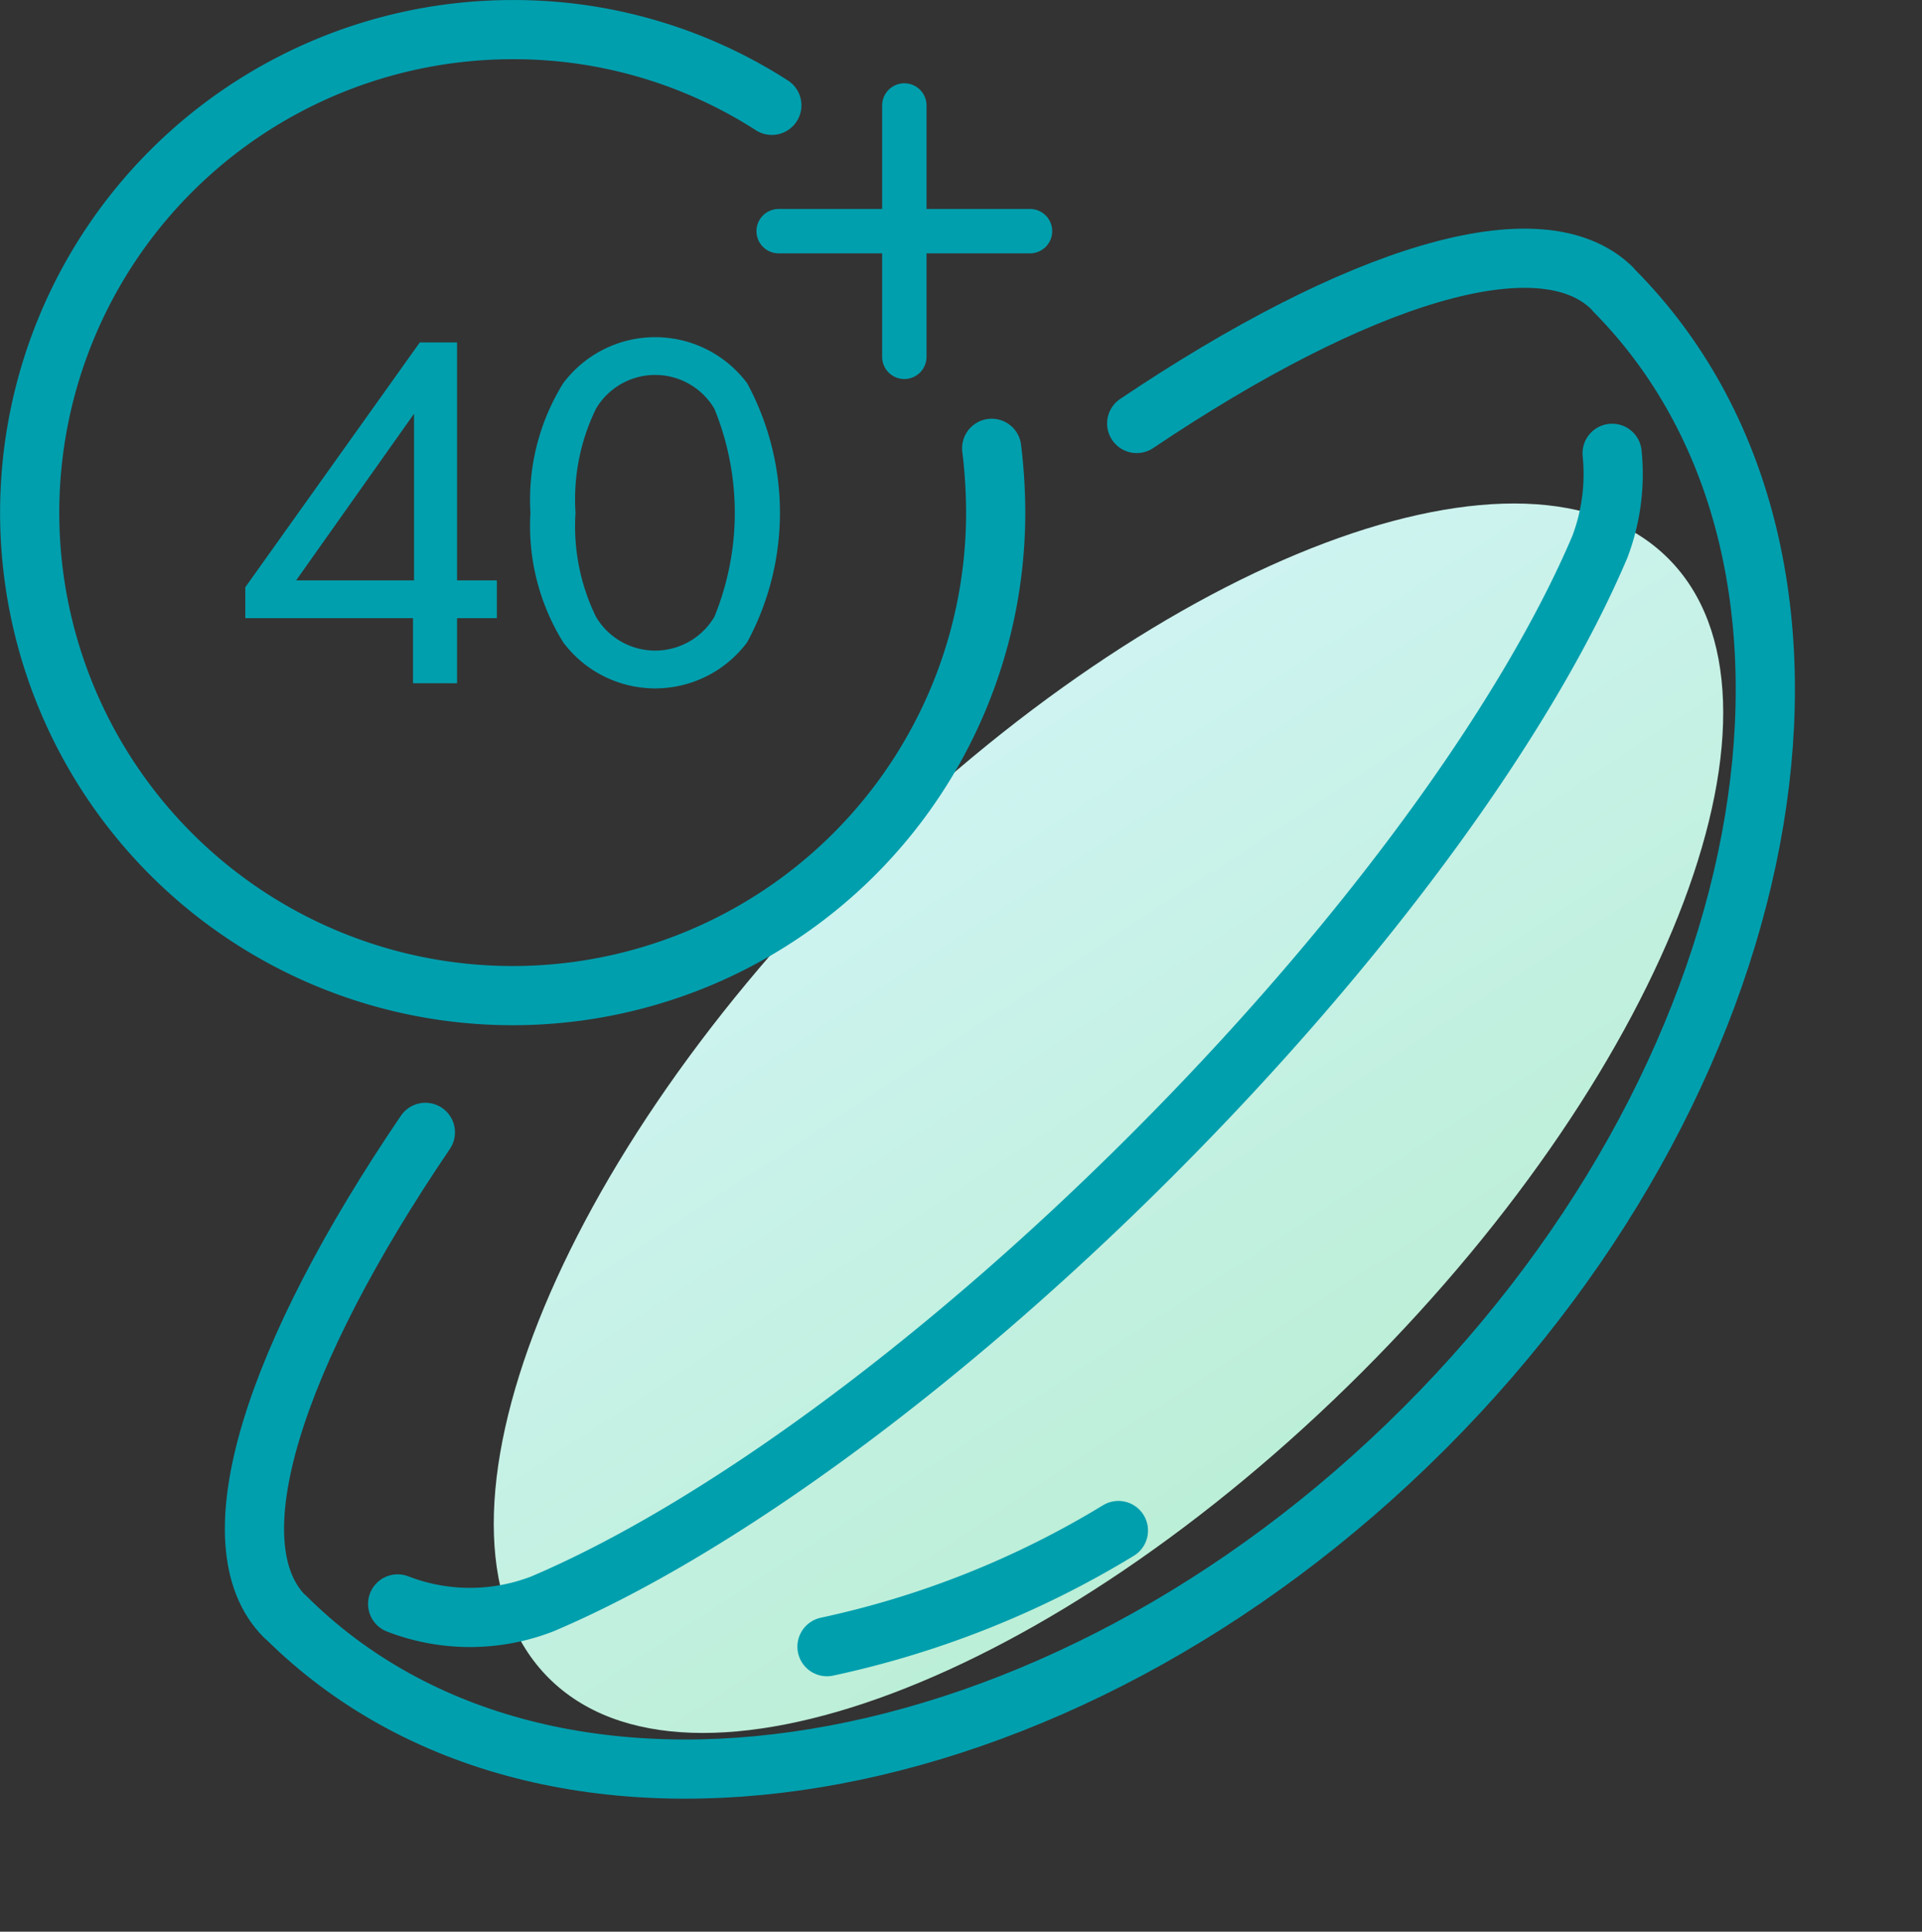
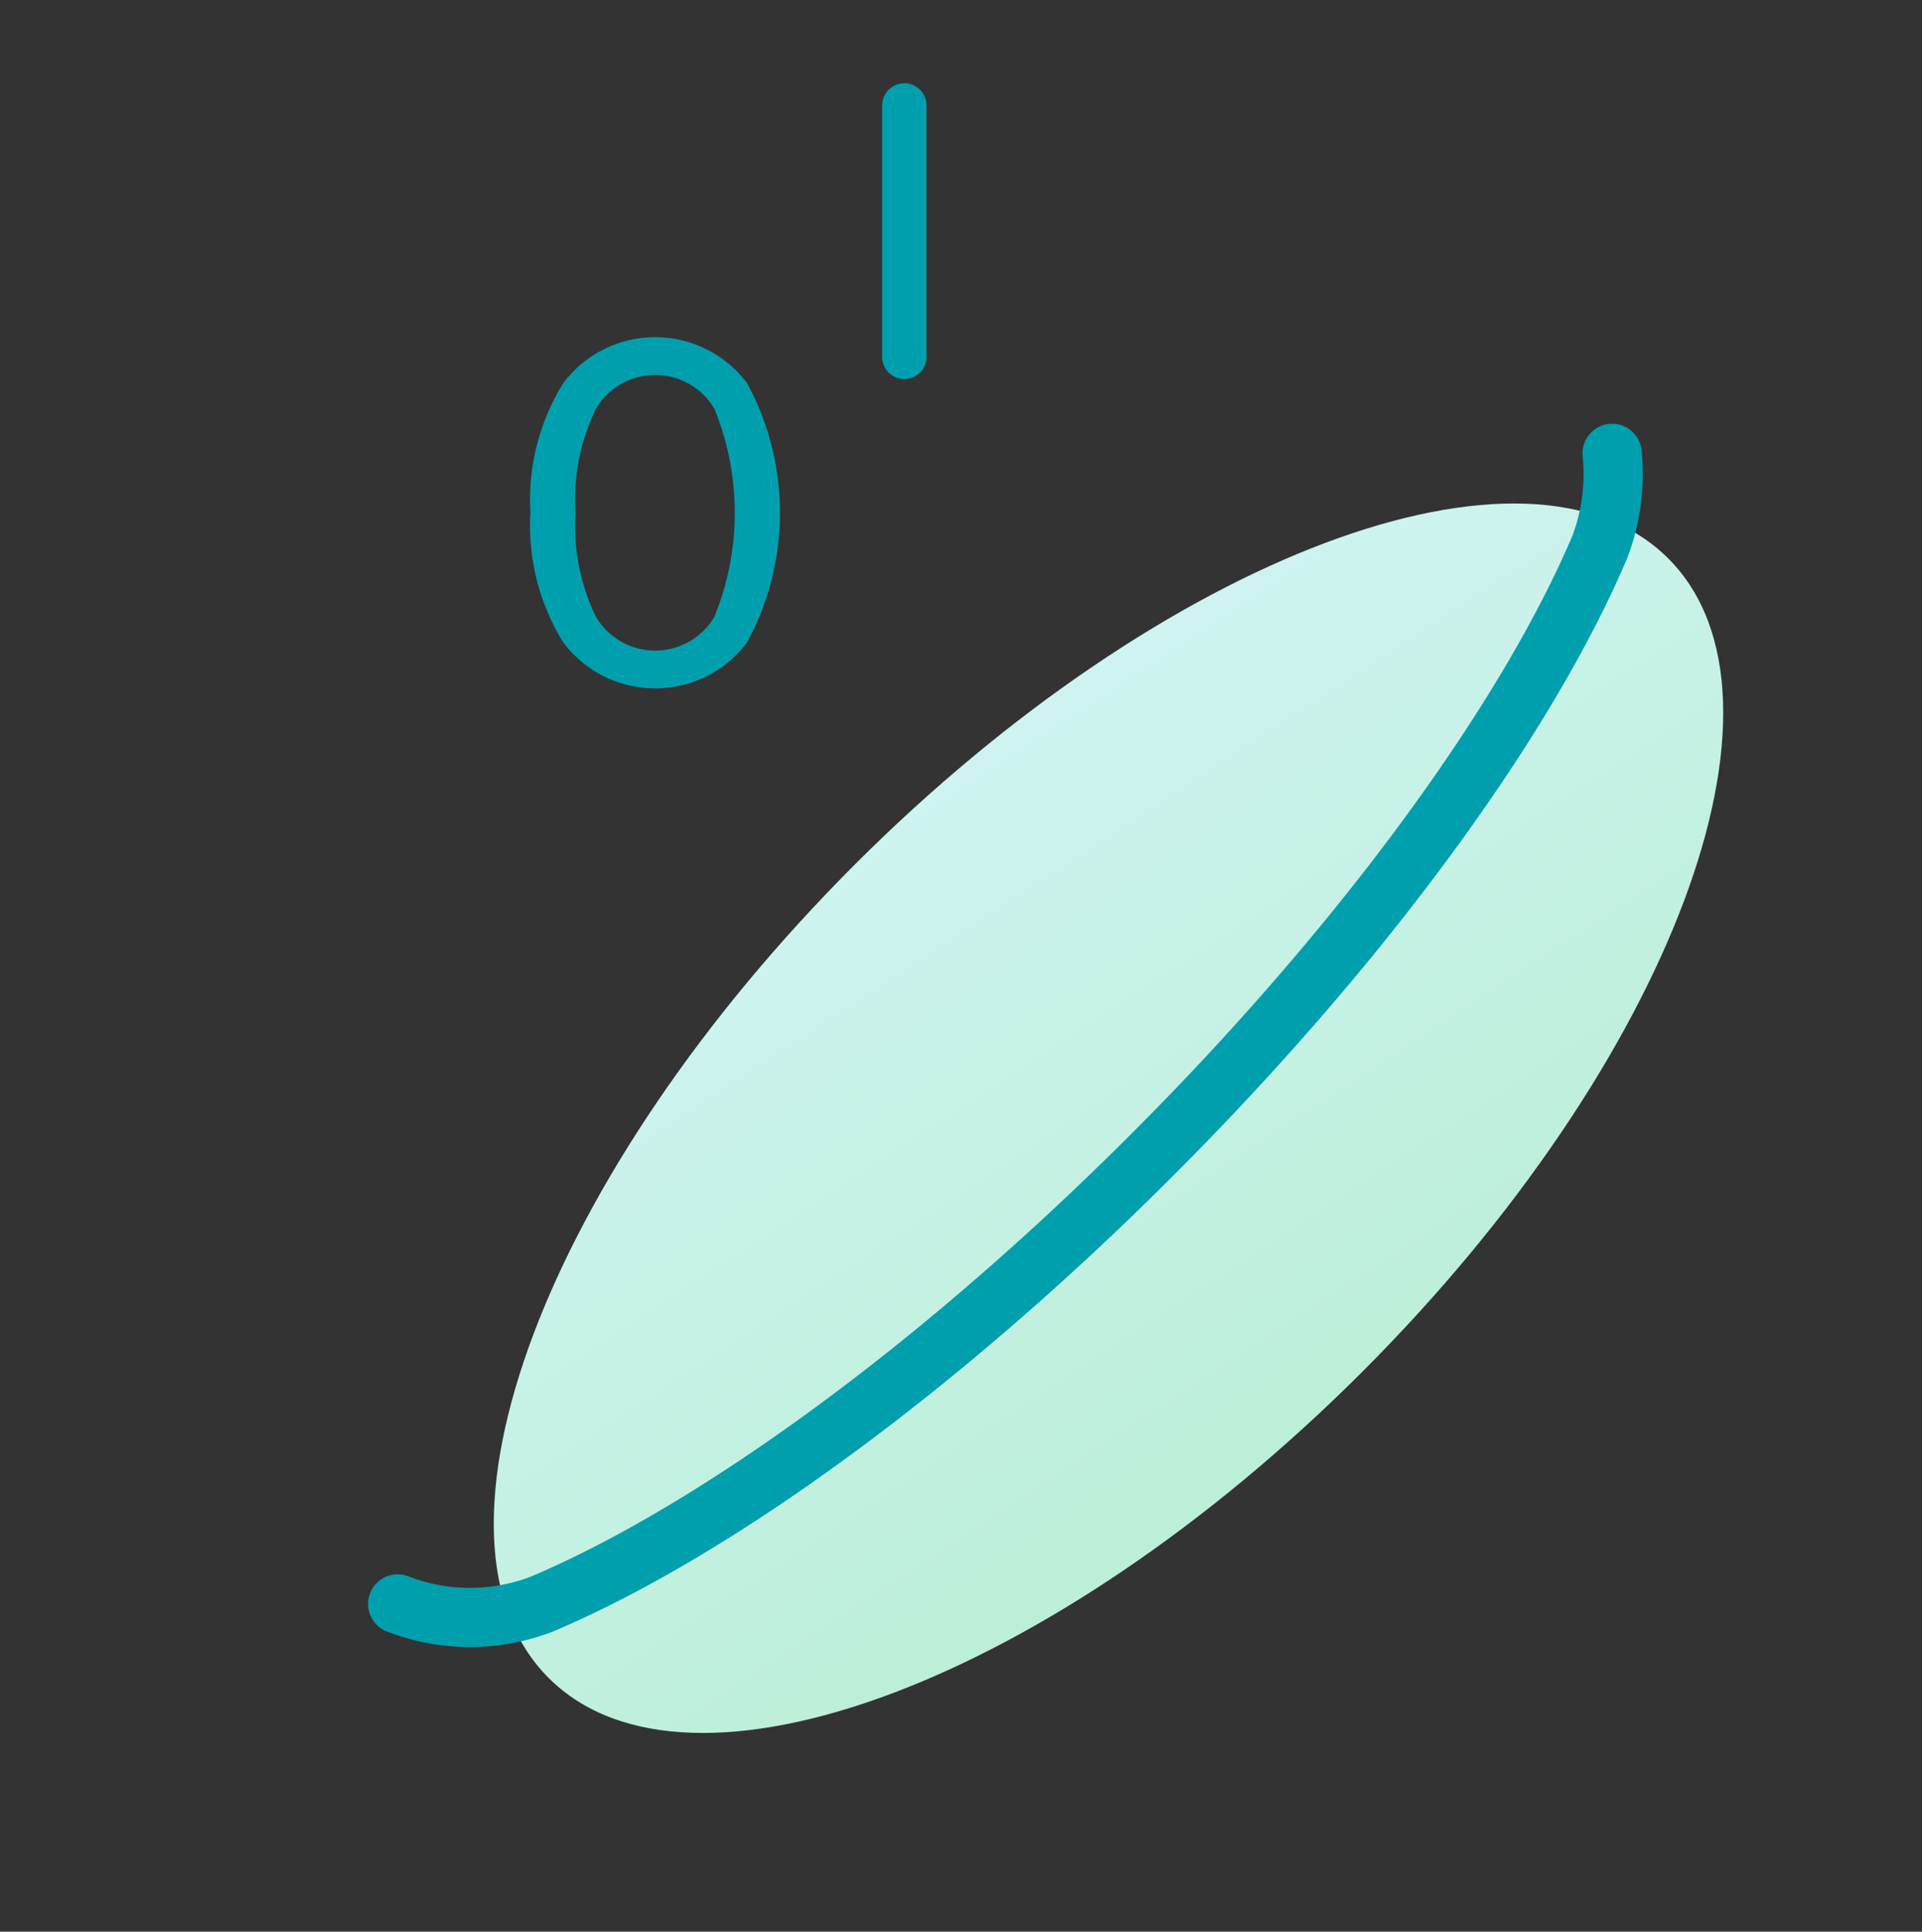
<svg xmlns="http://www.w3.org/2000/svg" width="64.946" height="65.273" viewBox="0 0 64.946 65.273">
  <rect x="0" y="0" width="64.946" height="65.273" fill="#333333" stroke="none" />
  <defs>
    <linearGradient id="linear-gradient" x1="0.888" y1="-0.357" x2="0.113" y2="1.354" gradientUnits="objectBoundingBox">
      <stop offset="0" stop-color="#d6f5fc" />
      <stop offset="1" stop-color="#b4edcc" />
    </linearGradient>
  </defs>
  <g id="Group_2745" data-name="Group 2745" transform="translate(14707.834 3671.603)">
    <path id="Path_1720" data-name="Path 1720" d="M26.752,0C41.527,0,53.5,5.428,53.5,12.123S41.527,24.246,26.752,24.246,0,18.818,0,12.123,11.977,0,26.752,0Z" transform="translate(-14697.865 -3623.474) rotate(-45)" fill="url(#linear-gradient)" />
-     <path id="Path_974" data-name="Path 974" d="M841.81,1752.226c7.429-4.994,13.659-6.976,16.083-4.553.012.012.025.037.037.049,8.825,8.886,5.961,26.094-6.4,38.456s-29.607,15.226-38.481,6.377c-.012,0-.012-.012-.024-.012-2.448-2.448-.379-8.812,4.749-16.364" transform="translate(-15511.234 -5409.519)" fill="none" stroke="#009fae" stroke-linecap="round" stroke-linejoin="round" stroke-width="2" />
-     <path id="Path_975" data-name="Path 975" d="M837.652,1781.768a31.725,31.725,0,0,1-9.847,3.924" transform="translate(-15507.694 -5401.653)" fill="none" stroke="#009fae" stroke-linecap="round" stroke-linejoin="round" stroke-width="2" />
-     <path id="Path_976" data-name="Path 976" d="M838.3,1754.479a18.117,18.117,0,0,1,.135,2.179,16.321,16.321,0,1,1-16.315-16.327,16.115,16.115,0,0,1,8.751,2.558" transform="translate(-15512.624 -5410.933)" fill="none" stroke="#009fae" stroke-linecap="round" stroke-linejoin="round" stroke-width="2" />
    <path id="Path_977" data-name="Path 977" d="M815.952,1790.908a6.764,6.764,0,0,0,4.887,0c5.74-2.436,13.292-7.858,20.587-15.152s12.717-14.834,15.152-20.574a6.937,6.937,0,0,0,.412-3.154" transform="translate(-15510.349 -5408.313)" fill="none" stroke="#009fae" stroke-linecap="round" stroke-linejoin="round" stroke-width="2" />
-     <path id="Path_978" data-name="Path 978" d="M817.642,1748.966H818.9v8.042h1.346v1.276H818.9v2.2h-1.488v-2.2h-5.667v-1.045Zm-.195,8.042v-5.632l-3.985,5.632Z" transform="translate(-15511.29 -5408.999)" fill="#009fae" />
    <path id="Path_979" data-name="Path 979" d="M819.617,1754.756a7.47,7.47,0,0,1,1.106-4.376,3.88,3.88,0,0,1,6.218,0,9.2,9.2,0,0,1,0,8.75,3.879,3.879,0,0,1-6.218,0A7.463,7.463,0,0,1,819.617,1754.756Zm1.523,0a6.974,6.974,0,0,0,.692,3.515,2.323,2.323,0,0,0,4,0,9.3,9.3,0,0,0,0-7.032,2.323,2.323,0,0,0-4,0A6.978,6.978,0,0,0,821.14,1754.756Z" transform="translate(-15509.527 -5409.031)" fill="#009fae" />
-     <line id="Line_453" data-name="Line 453" x2="8.494" transform="translate(-14681.523 -3663.792)" fill="none" stroke="#009fae" stroke-linecap="round" stroke-linejoin="round" stroke-width="1.5" />
    <line id="Line_454" data-name="Line 454" y1="8.494" transform="translate(-14677.276 -3668.039)" fill="none" stroke="#009fae" stroke-linecap="round" stroke-linejoin="round" stroke-width="1.5" />
  </g>
</svg>